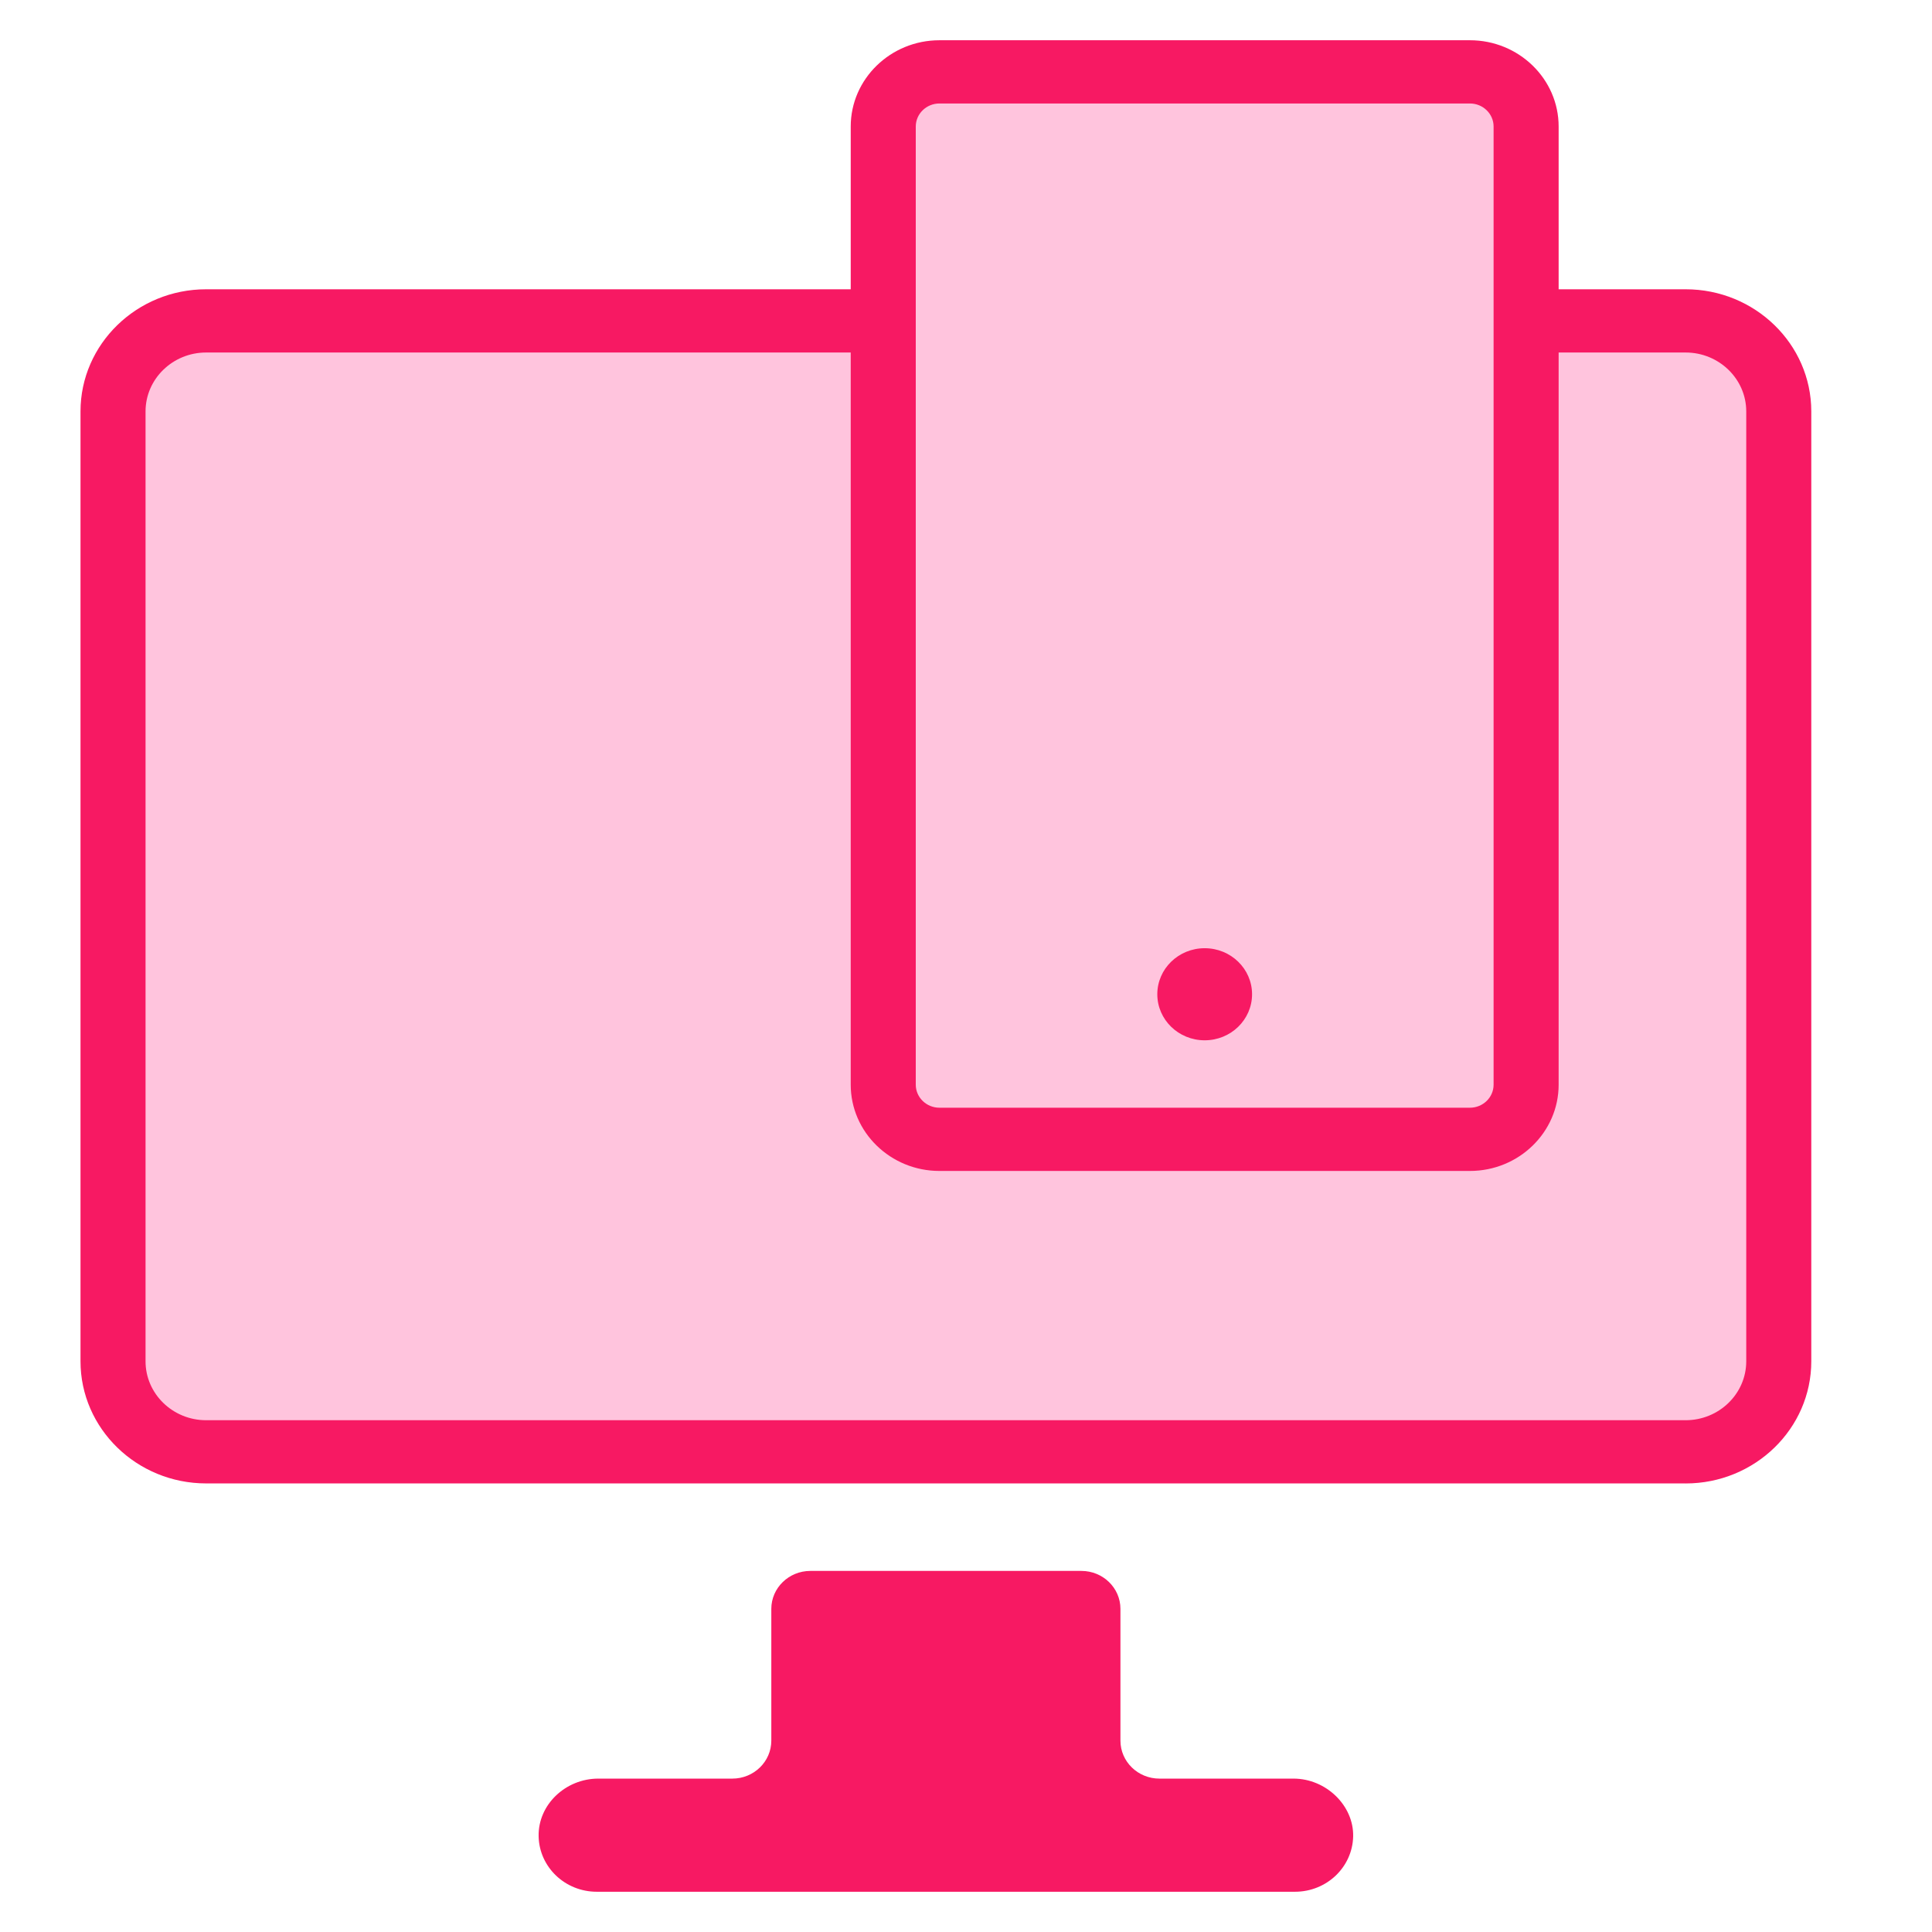
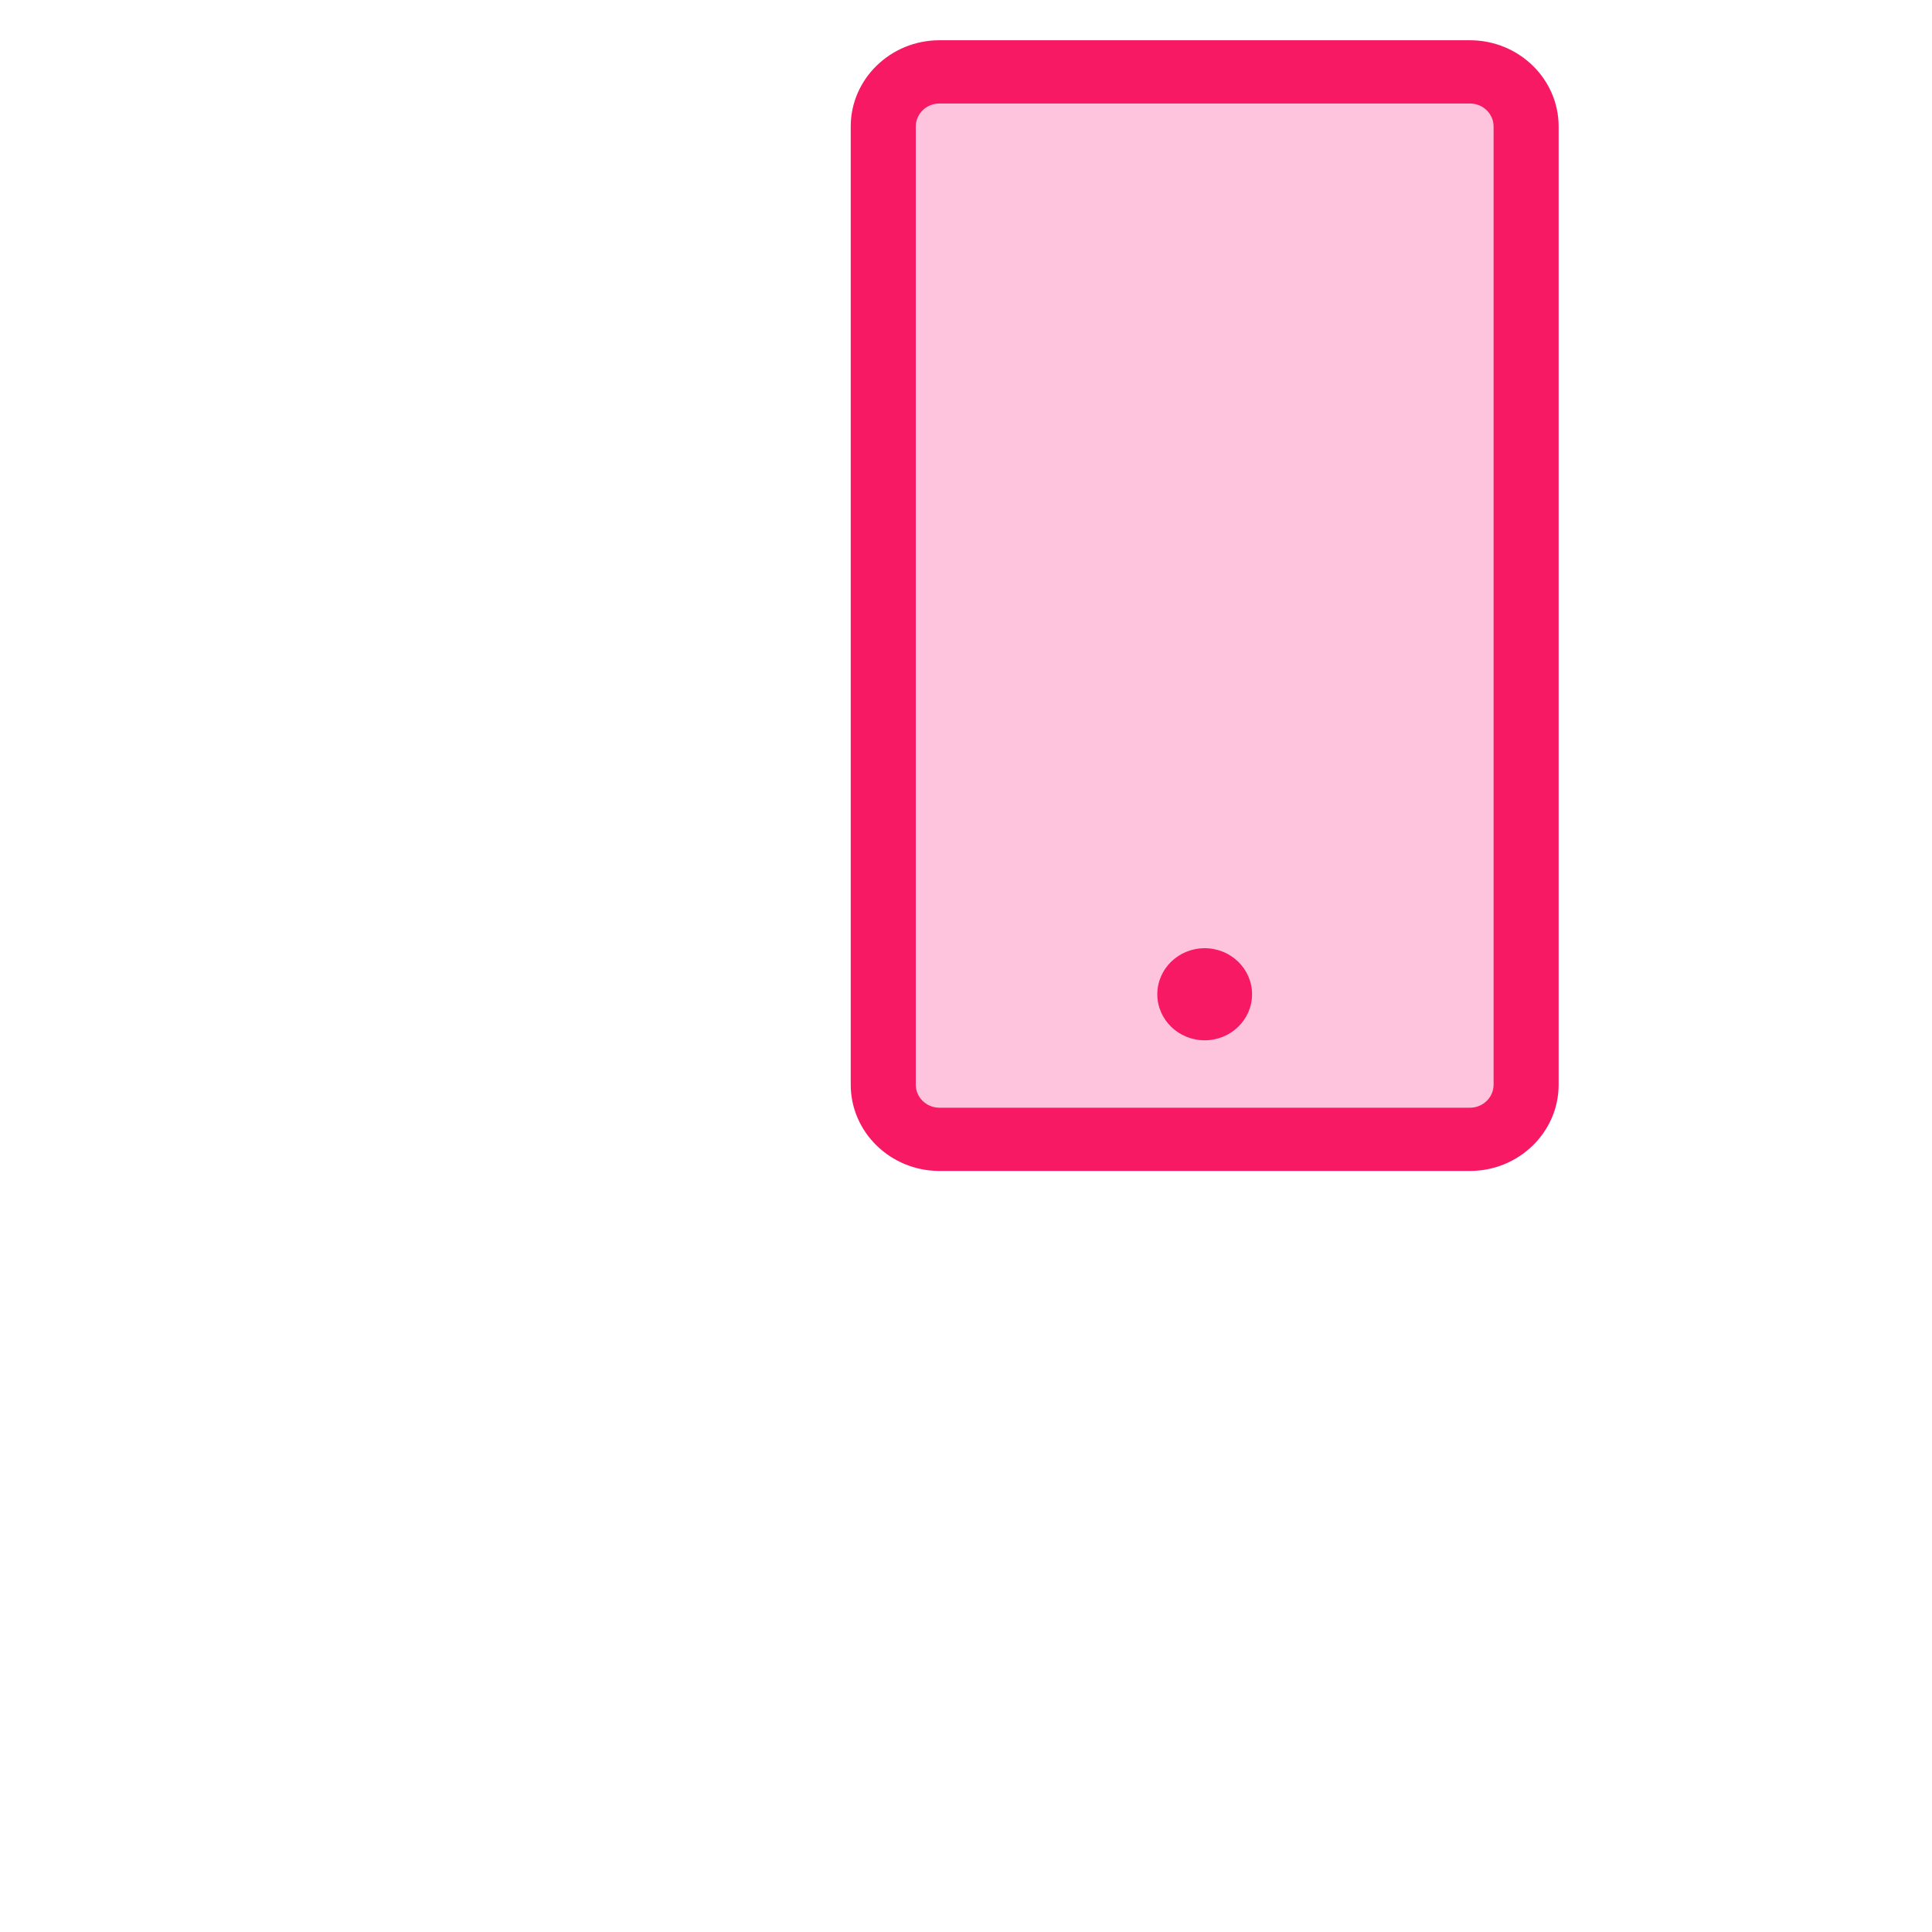
<svg xmlns="http://www.w3.org/2000/svg" width="48" height="48" viewBox="0 0 48 48" fill="none">
  <g clip-path="url(#clip0_845_325342)">
-     <path d="M41.88 7.972H5.121C3.844 7.972 2.808 8.979 2.808 10.221V33.821C2.808 35.063 3.844 36.07 5.121 36.07H41.88C43.157 36.07 44.192 35.063 44.192 33.821V10.221C44.192 8.979 43.157 7.972 41.88 7.972Z" fill="#FFC4DD" />
-     <path d="M41.879 36.855H5.121C3.401 36.855 2 35.494 2 33.82V10.222C2 8.549 3.4 7.187 5.121 7.187H41.879C43.6 7.187 45.001 8.548 45.001 10.222V33.821C45.001 35.494 43.601 36.856 41.879 36.856V36.855ZM5.121 8.758C4.291 8.758 3.616 9.415 3.616 10.222V33.821C3.616 34.628 4.291 35.285 5.121 35.285H41.879C42.709 35.285 43.385 34.628 43.385 33.821V10.222C43.385 9.415 42.709 8.758 41.879 8.758H5.121Z" fill="#F71963" />
    <path d="M36.52 1.786H23.34C22.569 1.786 21.944 2.393 21.944 3.143V26.949C21.944 27.698 22.569 28.306 23.34 28.306H36.52C37.291 28.306 37.916 27.698 37.916 26.949V3.143C37.916 2.393 37.291 1.786 36.52 1.786Z" fill="#FFC4DD" />
    <path d="M36.52 29.092H23.34C22.125 29.092 21.136 28.13 21.136 26.949V3.143C21.136 1.962 22.125 1 23.34 1H36.52C37.735 1 38.724 1.962 38.724 3.143V26.949C38.724 28.13 37.735 29.092 36.52 29.092ZM23.34 2.571C23.016 2.571 22.752 2.828 22.752 3.143V26.949C22.752 27.264 23.016 27.521 23.34 27.521H36.52C36.844 27.521 37.108 27.264 37.108 26.949V3.143C37.108 2.828 36.844 2.571 36.52 2.571H23.34V2.571Z" fill="#F71963" />
    <path d="M29.93 25.846C30.58 25.846 31.107 25.334 31.107 24.702C31.107 24.07 30.58 23.558 29.93 23.558C29.28 23.558 28.753 24.07 28.753 24.702C28.753 25.334 29.28 25.846 29.93 25.846Z" fill="#F71963" />
-     <path d="M32.136 44.189H28.806C28.271 44.189 27.837 43.767 27.837 43.246V39.972C27.837 39.452 27.403 39.029 26.867 39.029H20.133C19.598 39.029 19.163 39.452 19.163 39.972V43.246C19.163 43.767 18.729 44.189 18.194 44.189H14.864C14.053 44.189 13.365 44.835 13.382 45.624C13.398 46.387 14.038 47 14.827 47H32.173C32.963 47 33.602 46.387 33.619 45.624C33.635 44.86 32.947 44.189 32.136 44.189Z" fill="#F71963" />
  </g>
  <defs>
    <clipPath id="clip0_845_325342">
      <rect width="43" height="46" fill="white" transform="translate(2 1)" />
    </clipPath>
  </defs>
</svg>